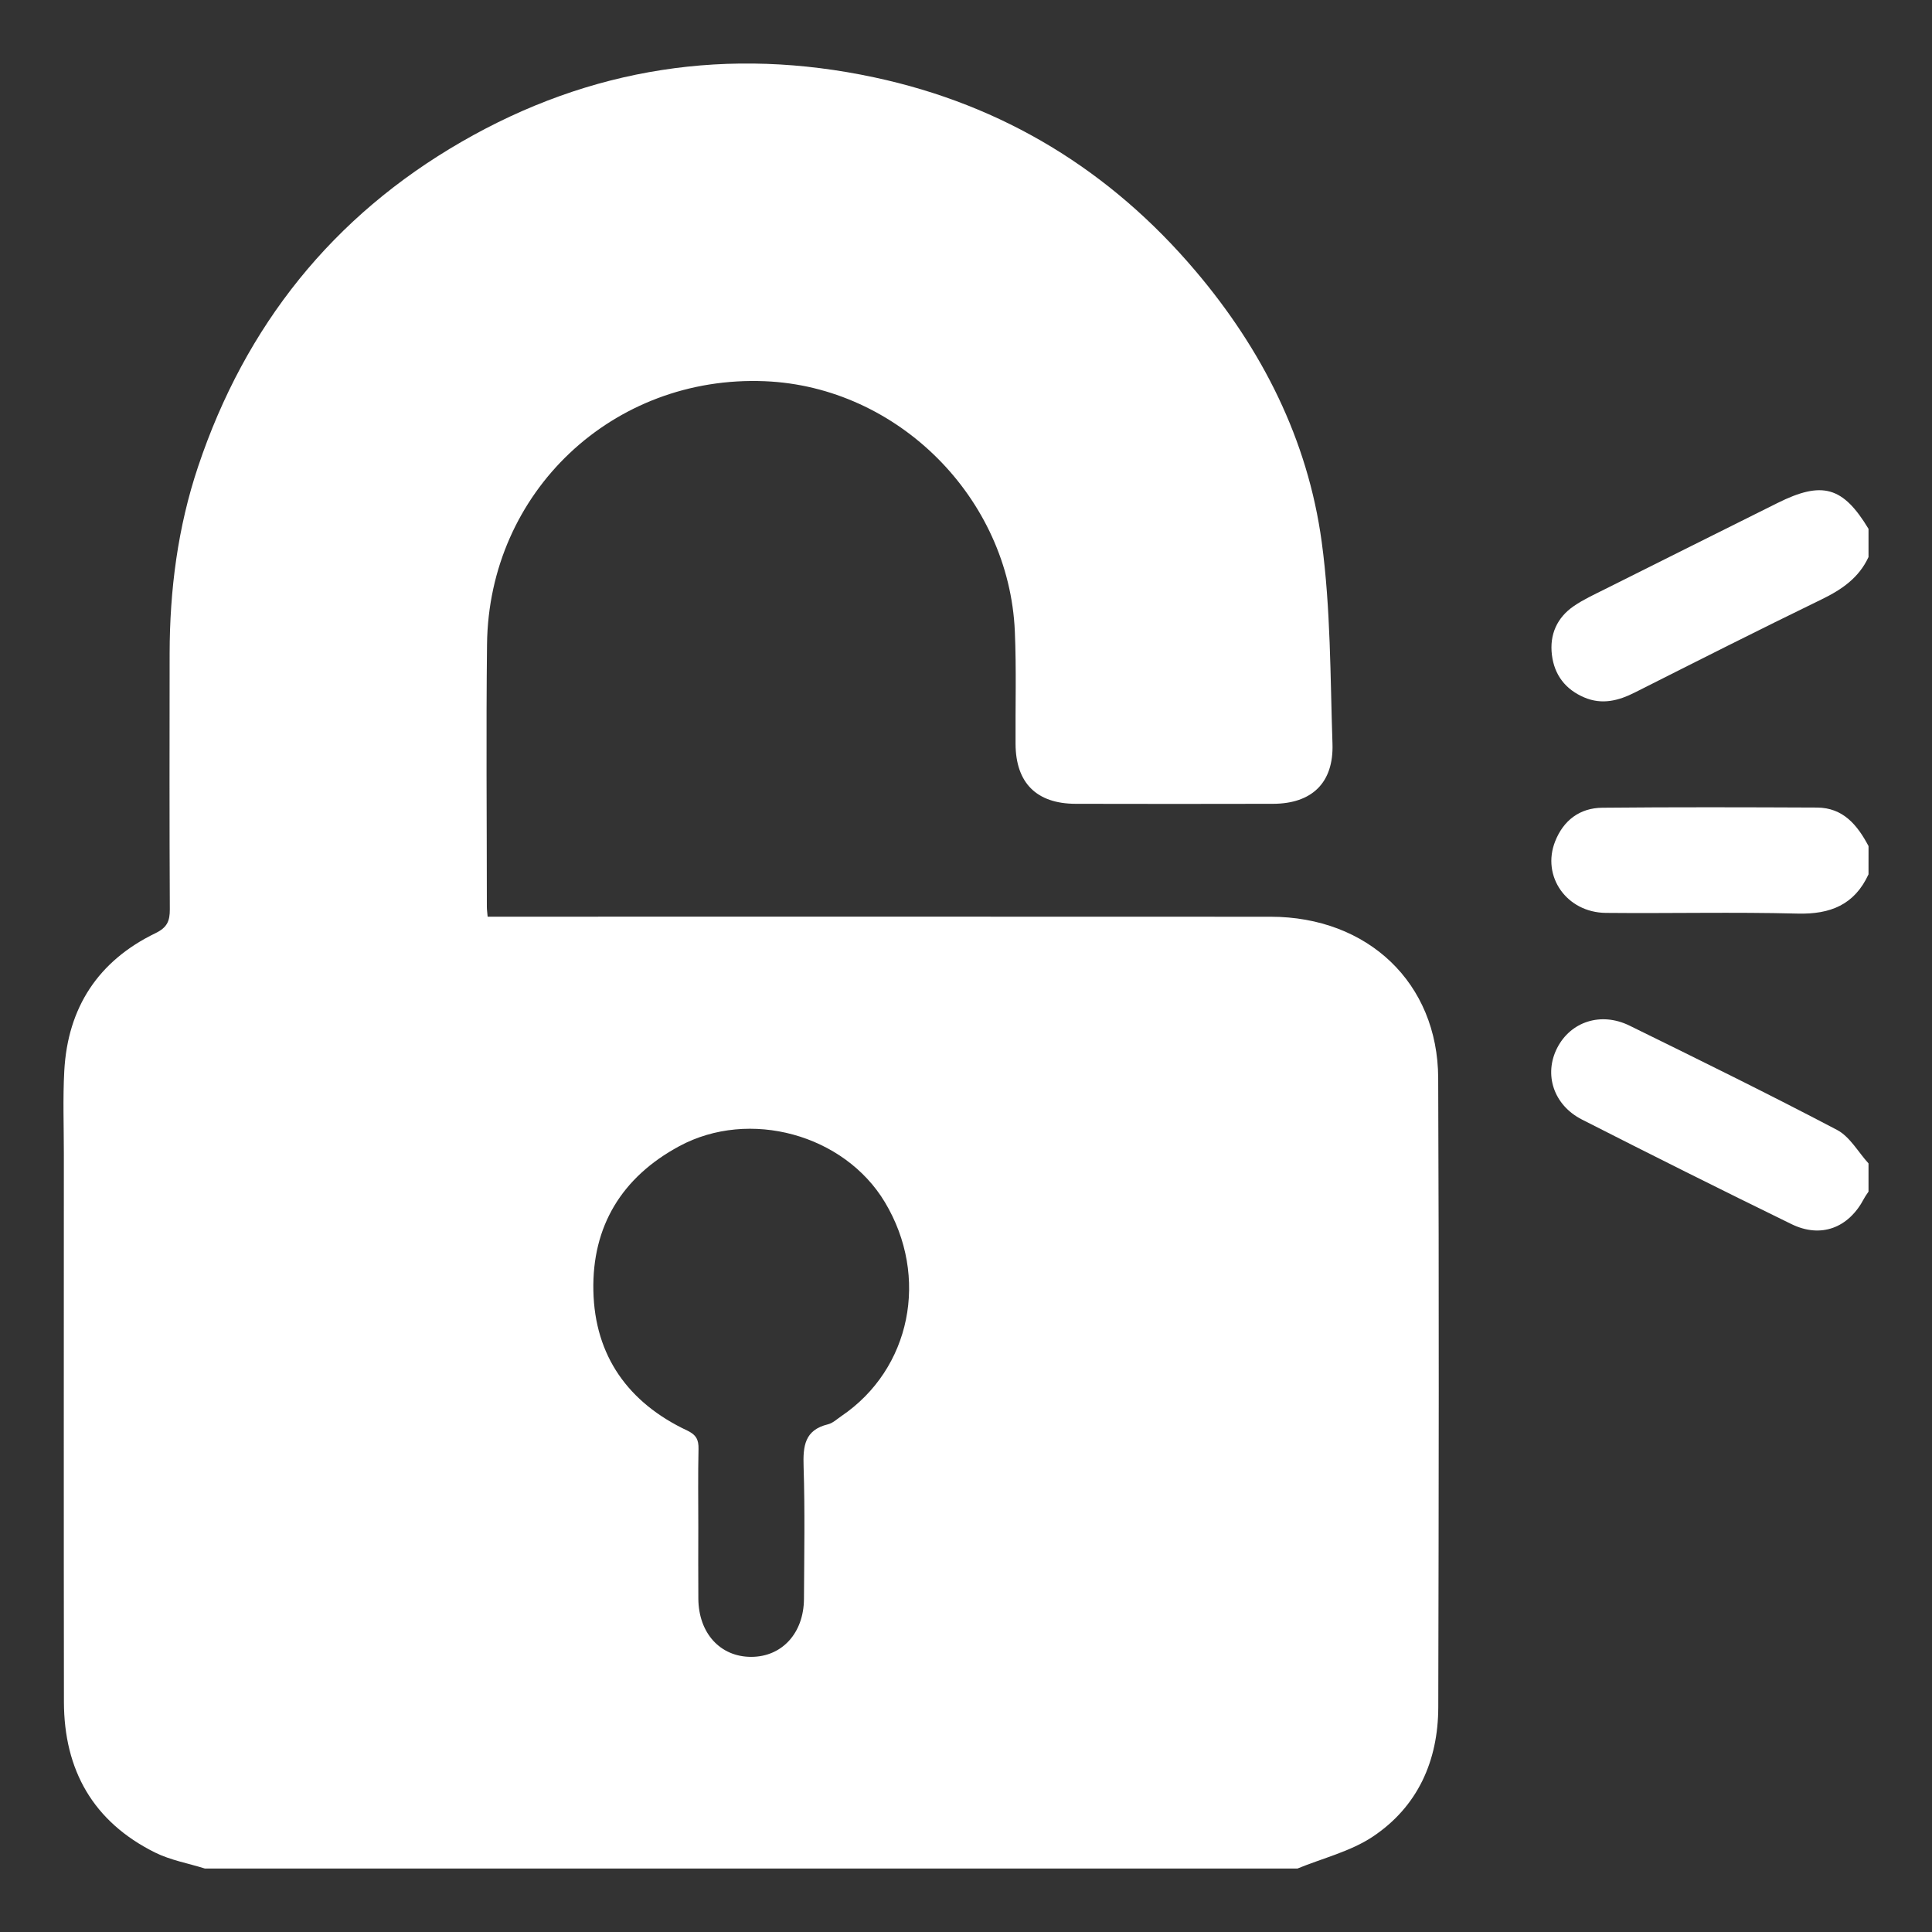
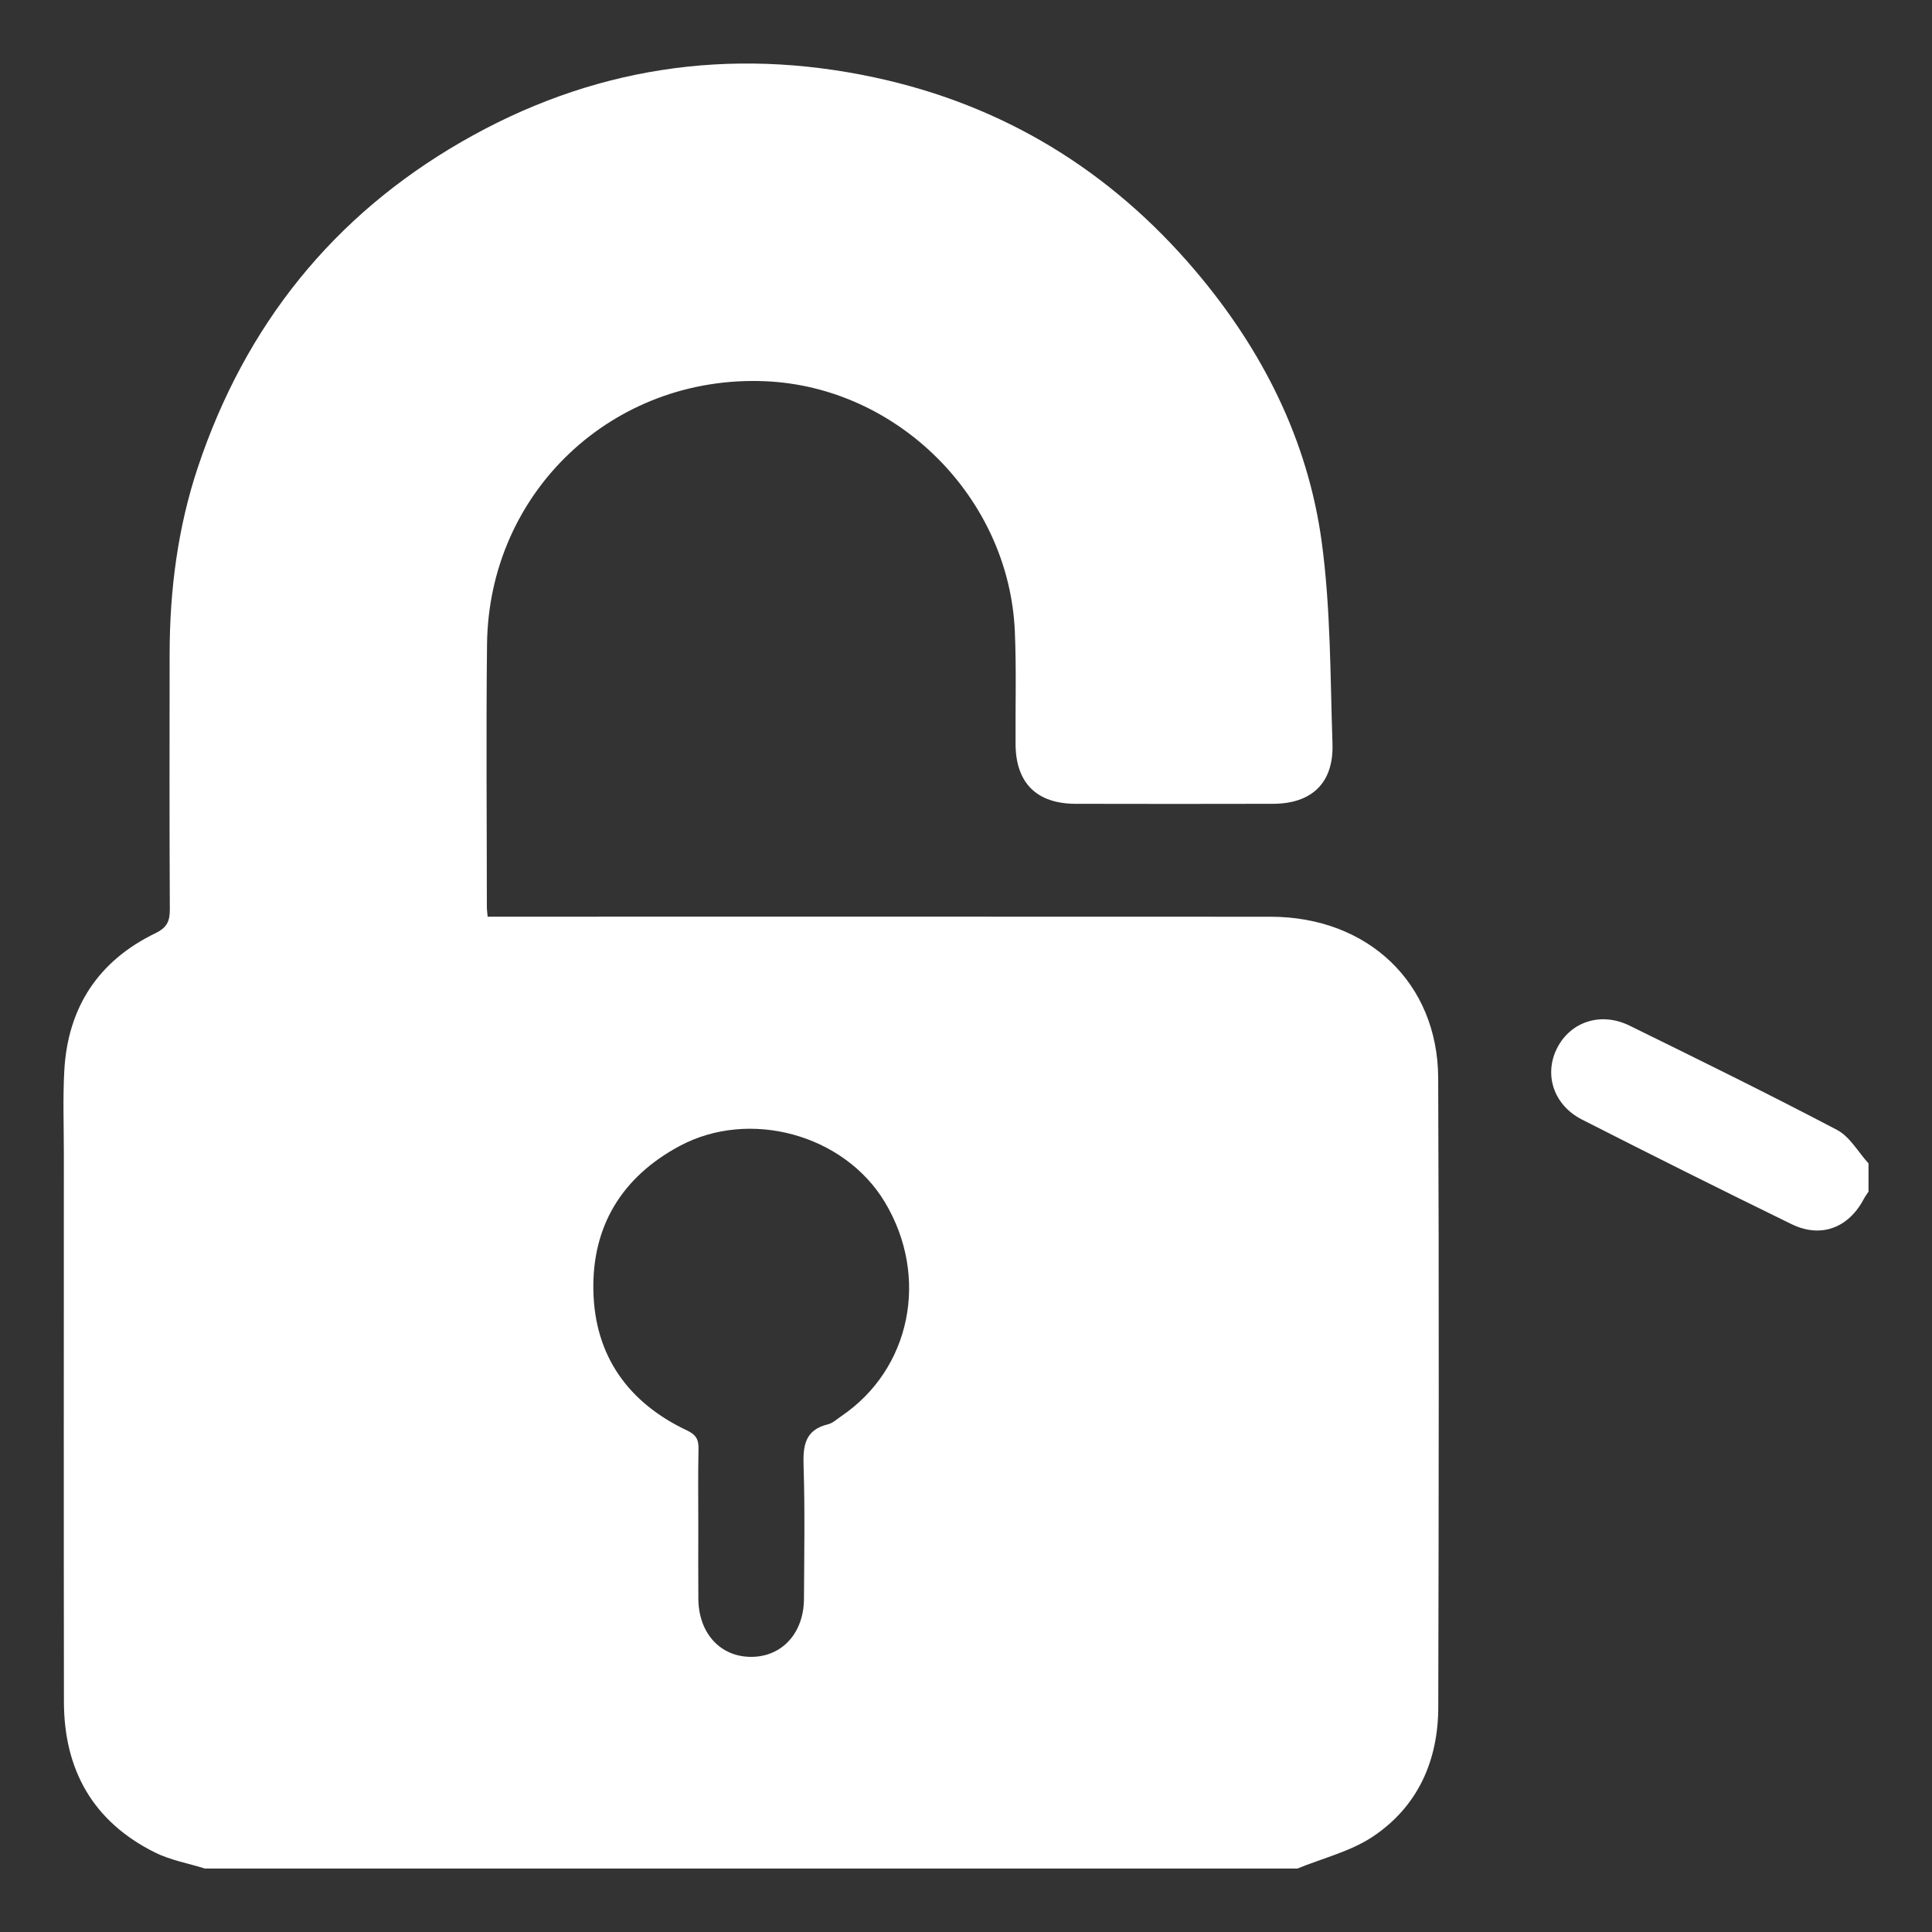
<svg xmlns="http://www.w3.org/2000/svg" version="1.1" id="Layer_1" x="0px" y="0px" viewBox="0 0 100 100" style="enable-background:new 0 0 100 100;" xml:space="preserve">
  <rect x="0" y="0" width="100" height="100" fill="#333333" stroke="none" />
  <g>
    <path style="fill:#FFFFFF;" d="M67.159,96.714c-18.852,0-37.704,0-56.557,0c-0.862-0.27-1.779-0.431-2.578-0.828   c-3.199-1.591-4.71-4.265-4.715-7.797c-0.013-9.457-0.005-18.914-0.004-28.37c0-1.429-0.055-2.862,0.022-4.287   c0.178-3.284,1.758-5.697,4.722-7.132c0.601-0.291,0.744-0.627,0.741-1.236c-0.022-4.409-0.016-8.818-0.01-13.227   c0.004-3.303,0.422-6.551,1.474-9.688c2.447-7.299,6.965-12.962,13.636-16.81c6.671-3.849,13.838-4.944,21.366-3.334   c6.672,1.427,12.221,4.823,16.625,10.021c3.445,4.065,5.811,8.726,6.53,14.021c0.468,3.445,0.441,6.962,0.558,10.449   c0.068,2.02-1.065,3.104-3.077,3.109c-3.405,0.008-6.81,0.008-10.215,0c-2.024-0.005-3.098-1.077-3.112-3.088   c-0.013-1.946,0.047-3.895-0.037-5.837c-0.298-6.915-6.063-12.663-12.932-12.948c-7.872-0.327-14.296,5.724-14.387,13.613   c-0.052,4.53-0.01,9.061-0.009,13.592c0,0.144,0.022,0.288,0.04,0.51c0.407,0,0.765,0,1.123,0c13.133,0,26.267-0.005,39.4,0.003   c5.038,0.003,8.657,3.425,8.678,8.348c0.046,10.855,0.029,21.711,0.004,32.567c-0.006,2.779-1.065,5.153-3.401,6.707   C69.893,95.834,68.463,96.179,67.159,96.714z M36.144,79.014c0,1.247-0.009,2.493,0.002,3.74c0.016,1.783,1.134,3.004,2.733,3.005   c1.594,0.001,2.725-1.228,2.734-3.004c0.012-2.28,0.054-4.563-0.019-6.841c-0.034-1.062,0.048-1.897,1.261-2.192   c0.252-0.061,0.47-0.273,0.696-0.426c3.595-2.436,4.565-7.209,2.252-11.068c-2.106-3.514-7.015-4.859-10.644-2.902   c-2.975,1.604-4.519,4.146-4.446,7.49c0.073,3.364,1.805,5.789,4.85,7.225c0.47,0.222,0.603,0.473,0.592,0.96   C36.124,76.337,36.144,77.676,36.144,79.014z" />
-     <path style="fill:#FFFFFF;" d="M96.714,28.832c-0.495,1.072-1.376,1.68-2.414,2.185c-3.243,1.575-6.461,3.202-9.68,4.826   c-0.851,0.43-1.702,0.646-2.617,0.257c-0.975-0.414-1.552-1.165-1.677-2.206c-0.126-1.045,0.26-1.922,1.131-2.521   c0.496-0.341,1.053-0.596,1.594-0.867c2.98-1.493,5.963-2.979,8.945-4.467c2.325-1.16,3.394-0.858,4.718,1.333   C96.714,27.859,96.714,28.345,96.714,28.832z" />
    <path style="fill:#FFFFFF;" d="M96.714,61.678c-0.079,0.121-0.167,0.237-0.234,0.364c-0.799,1.518-2.225,2.065-3.758,1.316   c-3.629-1.772-7.241-3.578-10.839-5.41c-1.475-0.751-1.982-2.337-1.285-3.704c0.695-1.362,2.264-1.885,3.743-1.159   c3.598,1.766,7.195,3.535,10.743,5.399c0.664,0.349,1.093,1.144,1.63,1.734C96.714,60.705,96.714,61.192,96.714,61.678z" />
-     <path style="fill:#FFFFFF;" d="M96.714,45.255c-0.727,1.577-1.977,2.076-3.671,2.032c-3.307-0.086-6.618-0.003-9.926-0.036   c-2.029-0.02-3.338-1.895-2.623-3.702c0.432-1.092,1.275-1.729,2.441-1.741c3.703-0.036,7.407-0.025,11.111-0.009   c1.358,0.006,2.094,0.909,2.669,1.995C96.714,44.282,96.714,44.768,96.714,45.255z" />
  </g>
</svg>